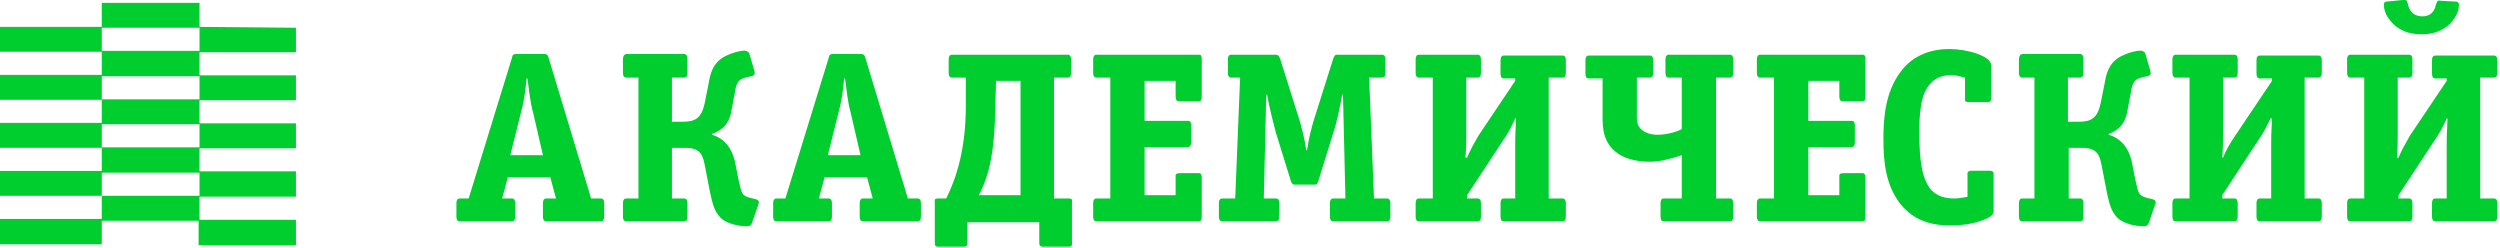
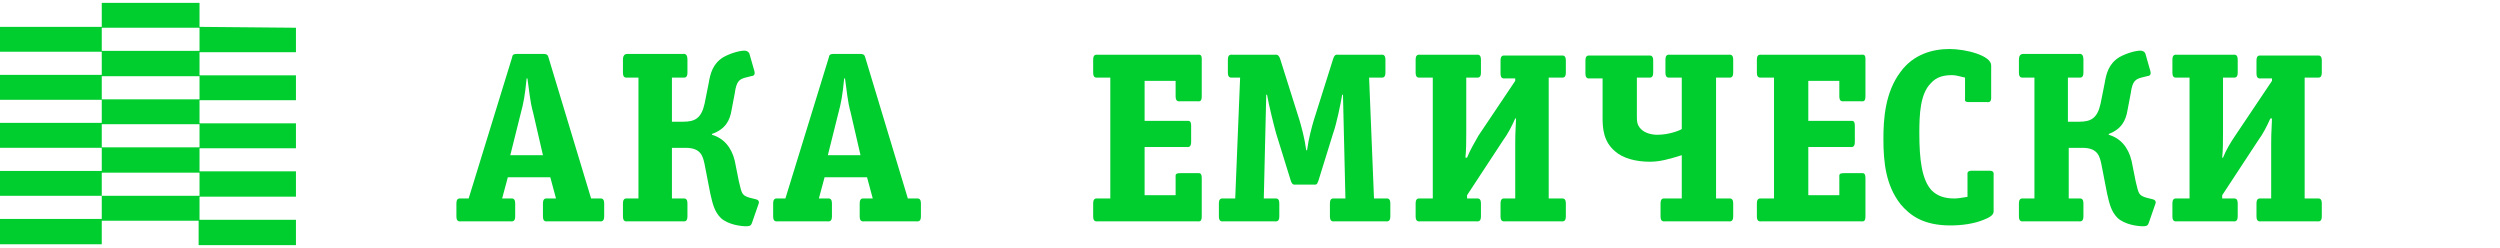
<svg xmlns="http://www.w3.org/2000/svg" width="877" height="87" viewBox="0 0 877 87" fill="none">
  <path d="M69.991 9.422V1H35.697V9.422H0V18.156H35.697V26.266H0V35H35.697V43.11H0V51.844H35.697V59.954H0V68.688H35.697V76.798H0V85.688H35.697V77.422H69.679V86H103.817V9.734L69.991 9.422ZM35.697 9.734H69.991V17.844H35.697V9.734ZM35.697 26.734H69.991V34.844H35.697V26.734ZM35.697 43.578H69.991V51.688H35.697V43.578ZM35.697 68.688V60.578H69.991V68.688H35.697ZM103.817 77.11H69.991V69H103.817V77.11ZM103.817 60.11H69.991V52H103.817V60.11ZM103.817 43.266H69.991V35.156H103.817V43.266ZM103.817 26.422H69.991V18.312H103.817V26.422Z" fill="#00CD2E" />
  <path d="M211.943 75.93C211.943 77.936 210.797 77.65 210.225 77.65H192.183C191.61 77.65 190.464 77.936 190.464 75.93V71.346C190.464 69.34 191.61 69.627 192.183 69.627H195.047L193.042 62.177H178.15L176.145 69.627H179.009C179.582 69.627 180.728 69.34 180.728 71.346V75.93C180.728 77.936 179.582 77.65 179.009 77.65H161.826C161.254 77.65 160.108 77.936 160.108 75.93V71.346C160.108 69.34 161.254 69.627 161.826 69.627H164.404L179.582 20.344C179.868 19.484 179.582 18.911 181.587 18.911H190.464C192.183 18.911 192.183 19.484 192.469 20.344L207.361 69.627H210.225C210.797 69.627 211.943 69.34 211.943 71.346V75.93ZM187.028 39.541C185.882 35.53 185.596 31.232 185.023 27.507H184.737C184.164 33.524 183.591 36.389 182.732 39.541L179.009 54.441H190.464L187.028 39.541Z" fill="#00CD2E" />
  <path d="M235.712 69.627H239.435C240.008 69.627 241.154 69.34 241.154 71.346V75.93C241.154 77.936 240.008 77.65 239.435 77.65H220.248C219.675 77.65 218.53 77.936 218.53 75.93V71.346C218.53 69.34 219.675 69.627 220.248 69.627H223.971V27.22H220.248C219.675 27.22 218.53 27.507 218.53 25.501V20.917C218.53 18.911 219.675 18.911 220.248 18.911H239.435C240.008 18.911 241.154 18.625 241.154 20.917V25.501C241.154 27.507 240.008 27.22 239.435 27.22H235.712V42.693H239.722C243.731 42.693 246.022 41.547 247.168 36.389L248.599 29.226C249.172 25.788 250.031 22.349 253.754 20.057C256.332 18.625 259.482 17.765 261.2 17.765C261.773 17.765 262.632 18.051 262.918 18.911L264.637 24.928C264.923 25.788 264.637 26.647 263.778 26.647L261.487 27.22C259.482 27.794 258.336 28.366 257.764 32.664L256.618 38.682C256.045 42.12 254.613 45.272 249.745 46.991V47.278C253.754 48.424 256.618 51.575 257.764 56.447L259.196 63.61C259.768 66.189 260.055 67.048 260.341 67.621C260.914 68.767 262.059 69.054 262.918 69.34L265.21 69.913C266.355 70.2 266.355 71.059 266.069 71.633L263.778 78.223C263.491 78.796 263.491 79.369 261.773 79.369C259.768 79.369 255.473 78.796 252.895 76.504C250.604 74.211 250.031 71.633 249.172 67.908L247.168 57.593C246.595 55.014 246.022 51.862 240.581 51.862H235.712V69.627Z" fill="#00CD2E" />
  <path d="M323.058 75.93C323.058 77.936 321.913 77.65 321.34 77.65H303.298C302.725 77.65 301.58 77.936 301.58 75.93V71.346C301.58 69.34 302.725 69.627 303.298 69.627H306.162L304.157 62.177H289.265L287.261 69.627H290.125C290.697 69.627 291.843 69.34 291.843 71.346V75.93C291.843 77.936 290.697 77.65 290.125 77.65H272.942C272.369 77.65 271.224 77.936 271.224 75.93V71.346C271.224 69.34 272.369 69.627 272.942 69.627H275.519L290.697 20.344C290.984 19.484 290.697 18.911 292.702 18.911H301.58C303.298 18.911 303.298 19.484 303.584 20.344L318.476 69.627H321.34C321.913 69.627 323.058 69.34 323.058 71.346V75.93ZM298.43 39.541C297.284 35.53 296.998 31.232 296.425 27.507H296.139C295.566 33.524 294.993 36.389 294.134 39.541L290.411 54.441H301.866L298.43 39.541Z" fill="#00CD2E" />
-   <path d="M374.893 69.627C376.325 69.627 376.039 70.2 376.039 71.346V84.813C376.039 85.673 376.325 86.532 374.893 86.532H366.015C364.583 86.532 364.583 85.959 364.583 84.813V77.936H339.382V84.813C339.382 85.959 339.382 86.532 337.95 86.532H329.072C327.927 86.532 327.927 85.959 327.927 84.813V71.346C327.927 70.2 327.64 69.627 329.072 69.627H331.936C335.659 62.177 338.809 51.862 338.809 37.249V27.22H334.514C333.941 27.22 332.795 27.507 332.795 25.501V20.917C332.795 18.911 333.941 19.198 334.514 19.198H374.034C374.607 19.198 375.752 18.911 375.752 20.917V25.501C375.752 27.507 374.607 27.22 374.034 27.22H369.738V69.627H374.893ZM358.283 28.366H349.405L349.119 38.968C348.833 52.148 347.401 60.744 343.391 68.481H357.997V28.366H358.283Z" fill="#00CD2E" />
  <path d="M421.573 75.931C421.573 77.936 420.714 77.65 419.855 77.65H385.203C384.63 77.65 383.484 77.936 383.484 75.931V71.346C383.484 69.34 384.63 69.627 385.203 69.627H389.498V27.22H385.203C384.63 27.22 383.484 27.507 383.484 25.501V20.917C383.484 18.911 384.63 19.198 385.203 19.198H419.855C420.714 19.198 421.573 18.911 421.573 20.63V33.811C421.573 35.816 420.714 35.53 419.855 35.53H414.127C413.554 35.53 412.409 35.816 412.409 33.811V28.367H401.526V42.407H416.132C416.991 42.407 417.85 42.12 417.85 44.126V49.856C417.85 51.862 416.705 51.575 416.132 51.575H401.526V68.481H412.409V62.464C412.409 61.318 412.123 60.745 414.127 60.745H419.855C420.714 60.745 421.573 60.458 421.573 62.464V75.931Z" fill="#00CD2E" />
  <path d="M486.009 69.627C486.581 69.627 487.727 69.34 487.727 71.346V75.931C487.727 77.936 486.581 77.65 486.009 77.65H468.253C467.68 77.65 466.535 77.936 466.535 75.931V71.346C466.535 69.34 467.68 69.627 468.253 69.627H471.976L471.117 33.238H470.83C470.258 36.676 468.826 43.553 467.68 46.705L462.525 63.323C461.953 65.042 461.666 64.756 460.521 64.756H454.793C453.934 64.756 453.361 65.042 452.788 63.323L447.634 46.705C446.774 43.553 445.056 36.676 444.483 33.238H444.197L443.338 69.627H447.061C447.634 69.627 448.779 69.34 448.779 71.346V75.931C448.779 77.936 447.634 77.65 447.061 77.65H429.305C428.733 77.65 427.587 77.936 427.587 75.931V71.346C427.587 69.34 428.733 69.627 429.305 69.627H433.315L435.033 27.22H432.455C431.883 27.22 430.737 27.507 430.737 25.501V20.917C430.737 18.911 431.883 19.198 432.455 19.198H447.061C447.634 19.198 448.493 18.911 449.066 20.63L455.939 42.407C456.511 44.412 457.657 48.424 458.23 52.722H458.516C459.089 48.424 460.234 44.412 460.807 42.407L467.68 20.63C468.253 18.911 468.826 19.198 469.685 19.198H484.29C484.863 19.198 486.009 18.911 486.009 20.917V25.501C486.009 27.507 484.863 27.22 484.29 27.22H480.281L481.999 69.627H486.009Z" fill="#00CD2E" />
  <path d="M514.36 69.627H517.797C518.37 69.627 519.515 69.34 519.515 71.346V75.931C519.515 77.936 518.37 77.65 517.797 77.65H498.323C497.75 77.65 496.605 77.936 496.605 75.931V71.346C496.605 69.34 497.75 69.627 498.323 69.627H502.619V27.22H498.323C497.75 27.22 496.605 27.507 496.605 25.501V20.917C496.605 18.911 497.75 19.198 498.323 19.198H517.797C518.37 19.198 519.515 18.911 519.515 20.917V25.501C519.515 27.507 518.37 27.22 517.797 27.22H514.36V46.418C514.36 49.57 514.36 52.435 514.074 55.3H514.647C515.792 52.435 517.224 50.143 518.656 47.564L531.543 28.366V27.507H528.106C527.534 27.507 526.388 27.794 526.388 25.788V21.203C526.388 19.198 527.534 19.484 528.106 19.484H547.58C548.153 19.484 549.299 19.198 549.299 21.203V25.501C549.299 27.507 548.153 27.22 547.58 27.22H543.285V69.627H547.58C548.153 69.627 549.299 69.34 549.299 71.346V75.931C549.299 77.936 548.153 77.65 547.58 77.65H528.106C527.534 77.65 526.388 77.936 526.388 75.931V71.346C526.388 69.34 527.534 69.627 528.106 69.627H531.543V50.429C531.543 48.71 531.543 46.991 531.829 41.547H531.543C530.397 44.126 528.966 46.991 527.247 49.283L514.647 68.481V69.627H514.36Z" fill="#00CD2E" />
  <path d="M589.965 27.22H585.955C585.382 27.22 584.237 27.507 584.237 25.501V20.917C584.237 18.911 585.382 19.198 585.955 19.198H606.288C606.861 19.198 608.006 18.911 608.006 20.917V25.501C608.006 27.507 606.861 27.22 606.288 27.22H601.992V69.627H606.288C606.861 69.627 608.006 69.34 608.006 71.346V75.931C608.006 77.936 606.861 77.65 606.288 77.65H584.237C583.664 77.65 582.519 77.936 582.519 75.931V71.346C582.519 69.34 583.664 69.627 584.237 69.627H589.965V54.441C585.382 55.873 582.232 56.733 578.796 56.733C573.927 56.733 569.345 55.587 566.481 53.008C562.472 49.57 562.186 44.985 562.186 41.26V27.507H557.89C557.317 27.507 556.172 27.794 556.172 25.788V21.203C556.172 19.198 557.317 19.484 557.89 19.484H578.223C578.796 19.484 579.941 19.198 579.941 21.203V25.501C579.941 27.507 578.796 27.22 578.223 27.22H574.214V40.687C574.214 42.407 574.214 43.839 575.646 45.272C577.077 46.705 579.368 47.278 581.373 47.278C585.382 47.278 589.105 45.845 589.965 45.272V27.22Z" fill="#00CD2E" />
  <path d="M654.4 75.931C654.4 77.936 653.541 77.65 652.682 77.65H618.03C617.457 77.65 616.311 77.936 616.311 75.931V71.346C616.311 69.34 617.457 69.627 618.03 69.627H622.325V27.22H618.03C617.457 27.22 616.311 27.507 616.311 25.501V20.917C616.311 18.911 617.457 19.198 618.03 19.198H652.682C653.541 19.198 654.4 18.911 654.4 20.63V33.811C654.4 35.816 653.541 35.53 652.682 35.53H646.954C646.381 35.53 645.236 35.816 645.236 33.811V28.367H634.353V42.407H648.959C649.818 42.407 650.677 42.12 650.677 44.126V49.856C650.677 51.862 649.532 51.575 648.959 51.575H634.353V68.481H645.236V62.464C645.236 61.318 644.949 60.745 646.954 60.745H652.682C653.541 60.745 654.4 60.458 654.4 62.464V75.931Z" fill="#00CD2E" />
  <path d="M699.362 74.211C699.362 75.644 697.357 76.504 695.925 77.077C692.489 78.509 688.193 79.082 684.183 79.082C674.447 79.082 669.864 75.358 666.714 71.633C661.559 65.042 660.7 57.02 660.7 48.71C660.7 41.833 661.273 32.378 666.714 25.215C671.296 18.911 678.169 17.192 683.897 17.192C689.625 17.192 698.502 19.484 698.502 22.922V34.384C698.502 36.103 697.357 35.816 697.071 35.816H690.77C689.052 35.816 689.338 35.243 689.338 34.384V27.22C687.047 26.647 685.902 26.361 684.756 26.361C681.892 26.361 679.315 26.934 677.31 29.226C673.587 32.951 673.301 40.114 673.301 46.704C673.301 55.873 674.16 63.037 677.597 66.762C679.601 68.767 682.179 69.627 685.615 69.627C687.047 69.627 688.193 69.34 690.197 69.054V61.318C690.197 61.031 689.911 59.885 691.629 59.885H697.93C699.648 59.885 699.362 61.031 699.362 61.318V74.211Z" fill="#00CD2E" />
  <path d="M725.422 69.627H729.145C729.718 69.627 730.864 69.34 730.864 71.346V75.93C730.864 77.936 729.718 77.65 729.145 77.65H709.958C709.385 77.65 708.239 77.936 708.239 75.93V71.346C708.239 69.34 709.385 69.627 709.958 69.627H713.681V27.22H709.958C709.385 27.22 708.239 27.507 708.239 25.501V20.917C708.239 18.911 709.385 18.911 709.958 18.911H729.145C729.718 18.911 730.864 18.625 730.864 20.917V25.501C730.864 27.507 729.718 27.22 729.145 27.22H725.422V42.693H729.432C733.441 42.693 735.732 41.547 736.877 36.389L738.309 29.226C738.882 25.788 739.741 22.349 743.464 20.057C746.042 18.625 749.192 17.765 750.91 17.765C751.483 17.765 752.342 18.051 752.628 18.911L754.347 24.928C754.633 25.788 754.347 26.647 753.488 26.647L751.196 27.22C749.192 27.794 748.046 28.366 747.474 32.664L746.328 38.682C745.755 42.12 744.323 45.272 739.741 46.991V47.278C743.751 48.424 746.614 51.575 747.76 56.447L749.192 63.61C749.765 66.189 750.051 67.048 750.337 67.621C750.91 68.767 752.056 69.054 752.915 69.34L755.206 69.913C756.351 70.2 756.351 71.059 756.065 71.633L753.774 78.223C753.488 78.796 753.488 79.369 751.769 79.369C749.765 79.369 745.469 78.796 742.891 76.504C740.6 74.211 740.028 71.633 739.169 67.908L737.164 57.593C736.591 55.014 736.018 51.862 730.577 51.862H725.709V69.627H725.422Z" fill="#00CD2E" />
  <path d="M779.834 69.627H783.271C783.844 69.627 784.989 69.34 784.989 71.346V75.931C784.989 77.936 783.844 77.65 783.271 77.65H763.797C763.224 77.65 762.079 77.936 762.079 75.931V71.346C762.079 69.34 763.224 69.627 763.797 69.627H768.093V27.22H763.797C763.224 27.22 762.079 27.507 762.079 25.501V20.917C762.079 18.911 763.224 19.198 763.797 19.198H783.271C783.844 19.198 784.989 18.911 784.989 20.917V25.501C784.989 27.507 783.844 27.22 783.271 27.22H779.834V46.418C779.834 49.57 779.834 52.435 779.548 55.3H779.834C780.98 52.435 782.412 50.143 784.13 47.564L797.017 28.366V27.507H793.294C792.722 27.507 791.576 27.794 791.576 25.788V21.203C791.576 19.198 792.722 19.484 793.294 19.484H812.768C813.341 19.484 814.486 19.198 814.486 21.203V25.501C814.486 27.507 813.341 27.22 812.768 27.22H808.472V69.627H812.768C813.341 69.627 814.486 69.34 814.486 71.346V75.931C814.486 77.936 813.341 77.65 812.768 77.65H793.294C792.722 77.65 791.576 77.936 791.576 75.931V71.346C791.576 69.34 792.722 69.627 793.294 69.627H796.731V50.429C796.731 48.71 796.731 46.991 797.017 41.547H796.445C795.299 44.126 793.867 46.991 792.149 49.283L779.548 68.481V69.627H779.834Z" fill="#00CD2E" />
-   <path d="M841.12 69.627H844.556C845.129 69.627 846.275 69.34 846.275 71.346V75.93C846.275 77.936 845.129 77.65 844.556 77.65H825.082C824.51 77.65 823.364 77.936 823.364 75.93V71.346C823.364 69.34 824.51 69.627 825.082 69.627H829.378V27.22H825.082C824.51 27.22 823.364 27.507 823.364 25.501V20.917C823.364 18.911 824.51 19.198 825.082 19.198H844.556C845.129 19.198 846.275 18.911 846.275 20.917V25.501C846.275 27.507 845.129 27.22 844.556 27.22H841.12V46.418C841.12 49.57 841.12 52.435 840.833 55.3H841.406C842.552 52.435 843.984 50.143 845.415 47.564L858.303 28.366V27.507H854.866C854.293 27.507 853.148 27.793 853.148 25.788V21.203C853.148 19.198 854.293 19.484 854.866 19.484H874.34C874.913 19.484 876.058 19.198 876.058 21.203V25.501C876.058 27.507 874.913 27.22 874.34 27.22H870.044V69.627H874.34C874.913 69.627 876.058 69.34 876.058 71.346V75.93C876.058 77.936 874.913 77.65 874.34 77.65H854.866C854.293 77.65 853.148 77.936 853.148 75.93V71.346C853.148 69.34 854.293 69.627 854.866 69.627H858.303V50.429C858.303 48.71 858.303 46.991 858.589 41.547H858.303C857.157 44.126 855.725 46.991 854.007 49.283L841.406 68.481V69.627H841.12ZM861.739 0.573C862.025 0.573 862.598 0.86 862.598 1.719C862.598 2.865 862.312 4.011 861.739 5.158C860.307 8.023 856.871 12.034 849.425 12.034C840.833 12.034 837.97 6.59 837.11 5.158C836.538 3.725 836.251 2.865 836.251 1.719C836.251 0.573 837.11 0.573 837.11 0.573L842.838 0C843.124 0 843.411 0 843.697 0C844.556 0 844.556 1.146 844.843 2.006C845.415 4.298 847.134 5.731 849.711 5.731C853.721 5.731 854.293 2.579 854.58 1.433C855.152 -0.287 855.725 0.287 856.298 0.287L861.739 0.573Z" fill="#00CD2E" />
</svg>